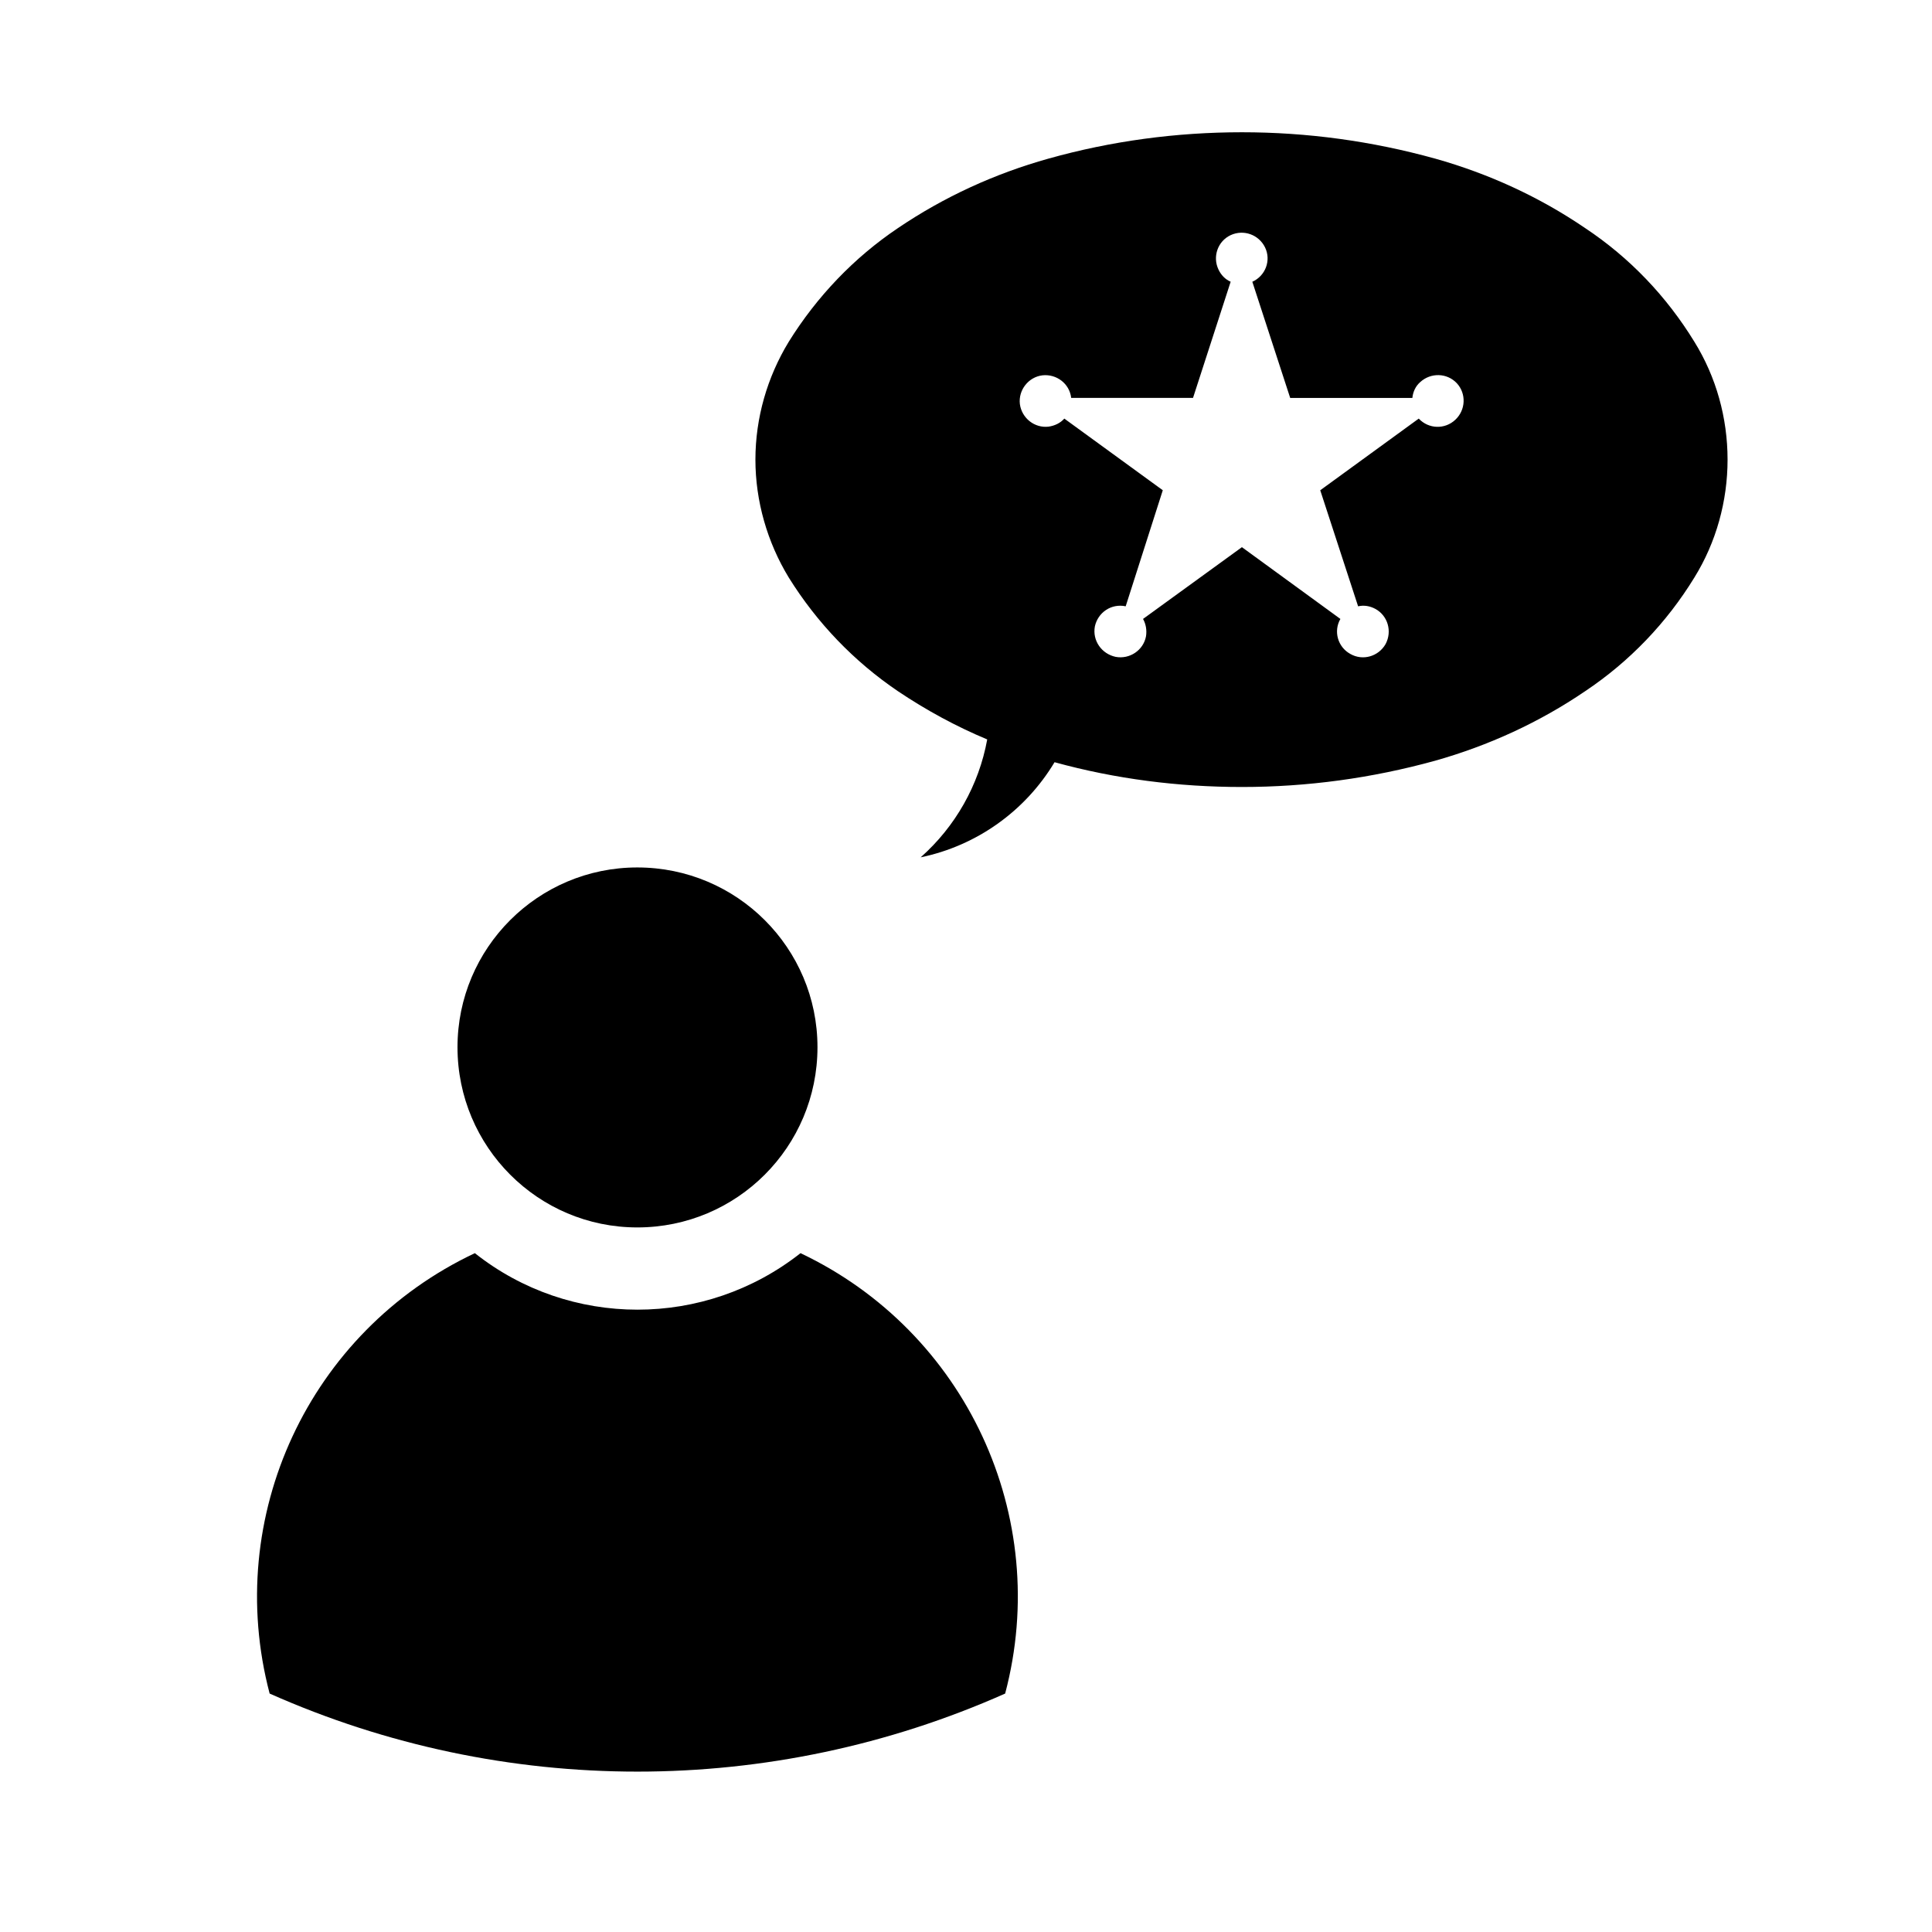
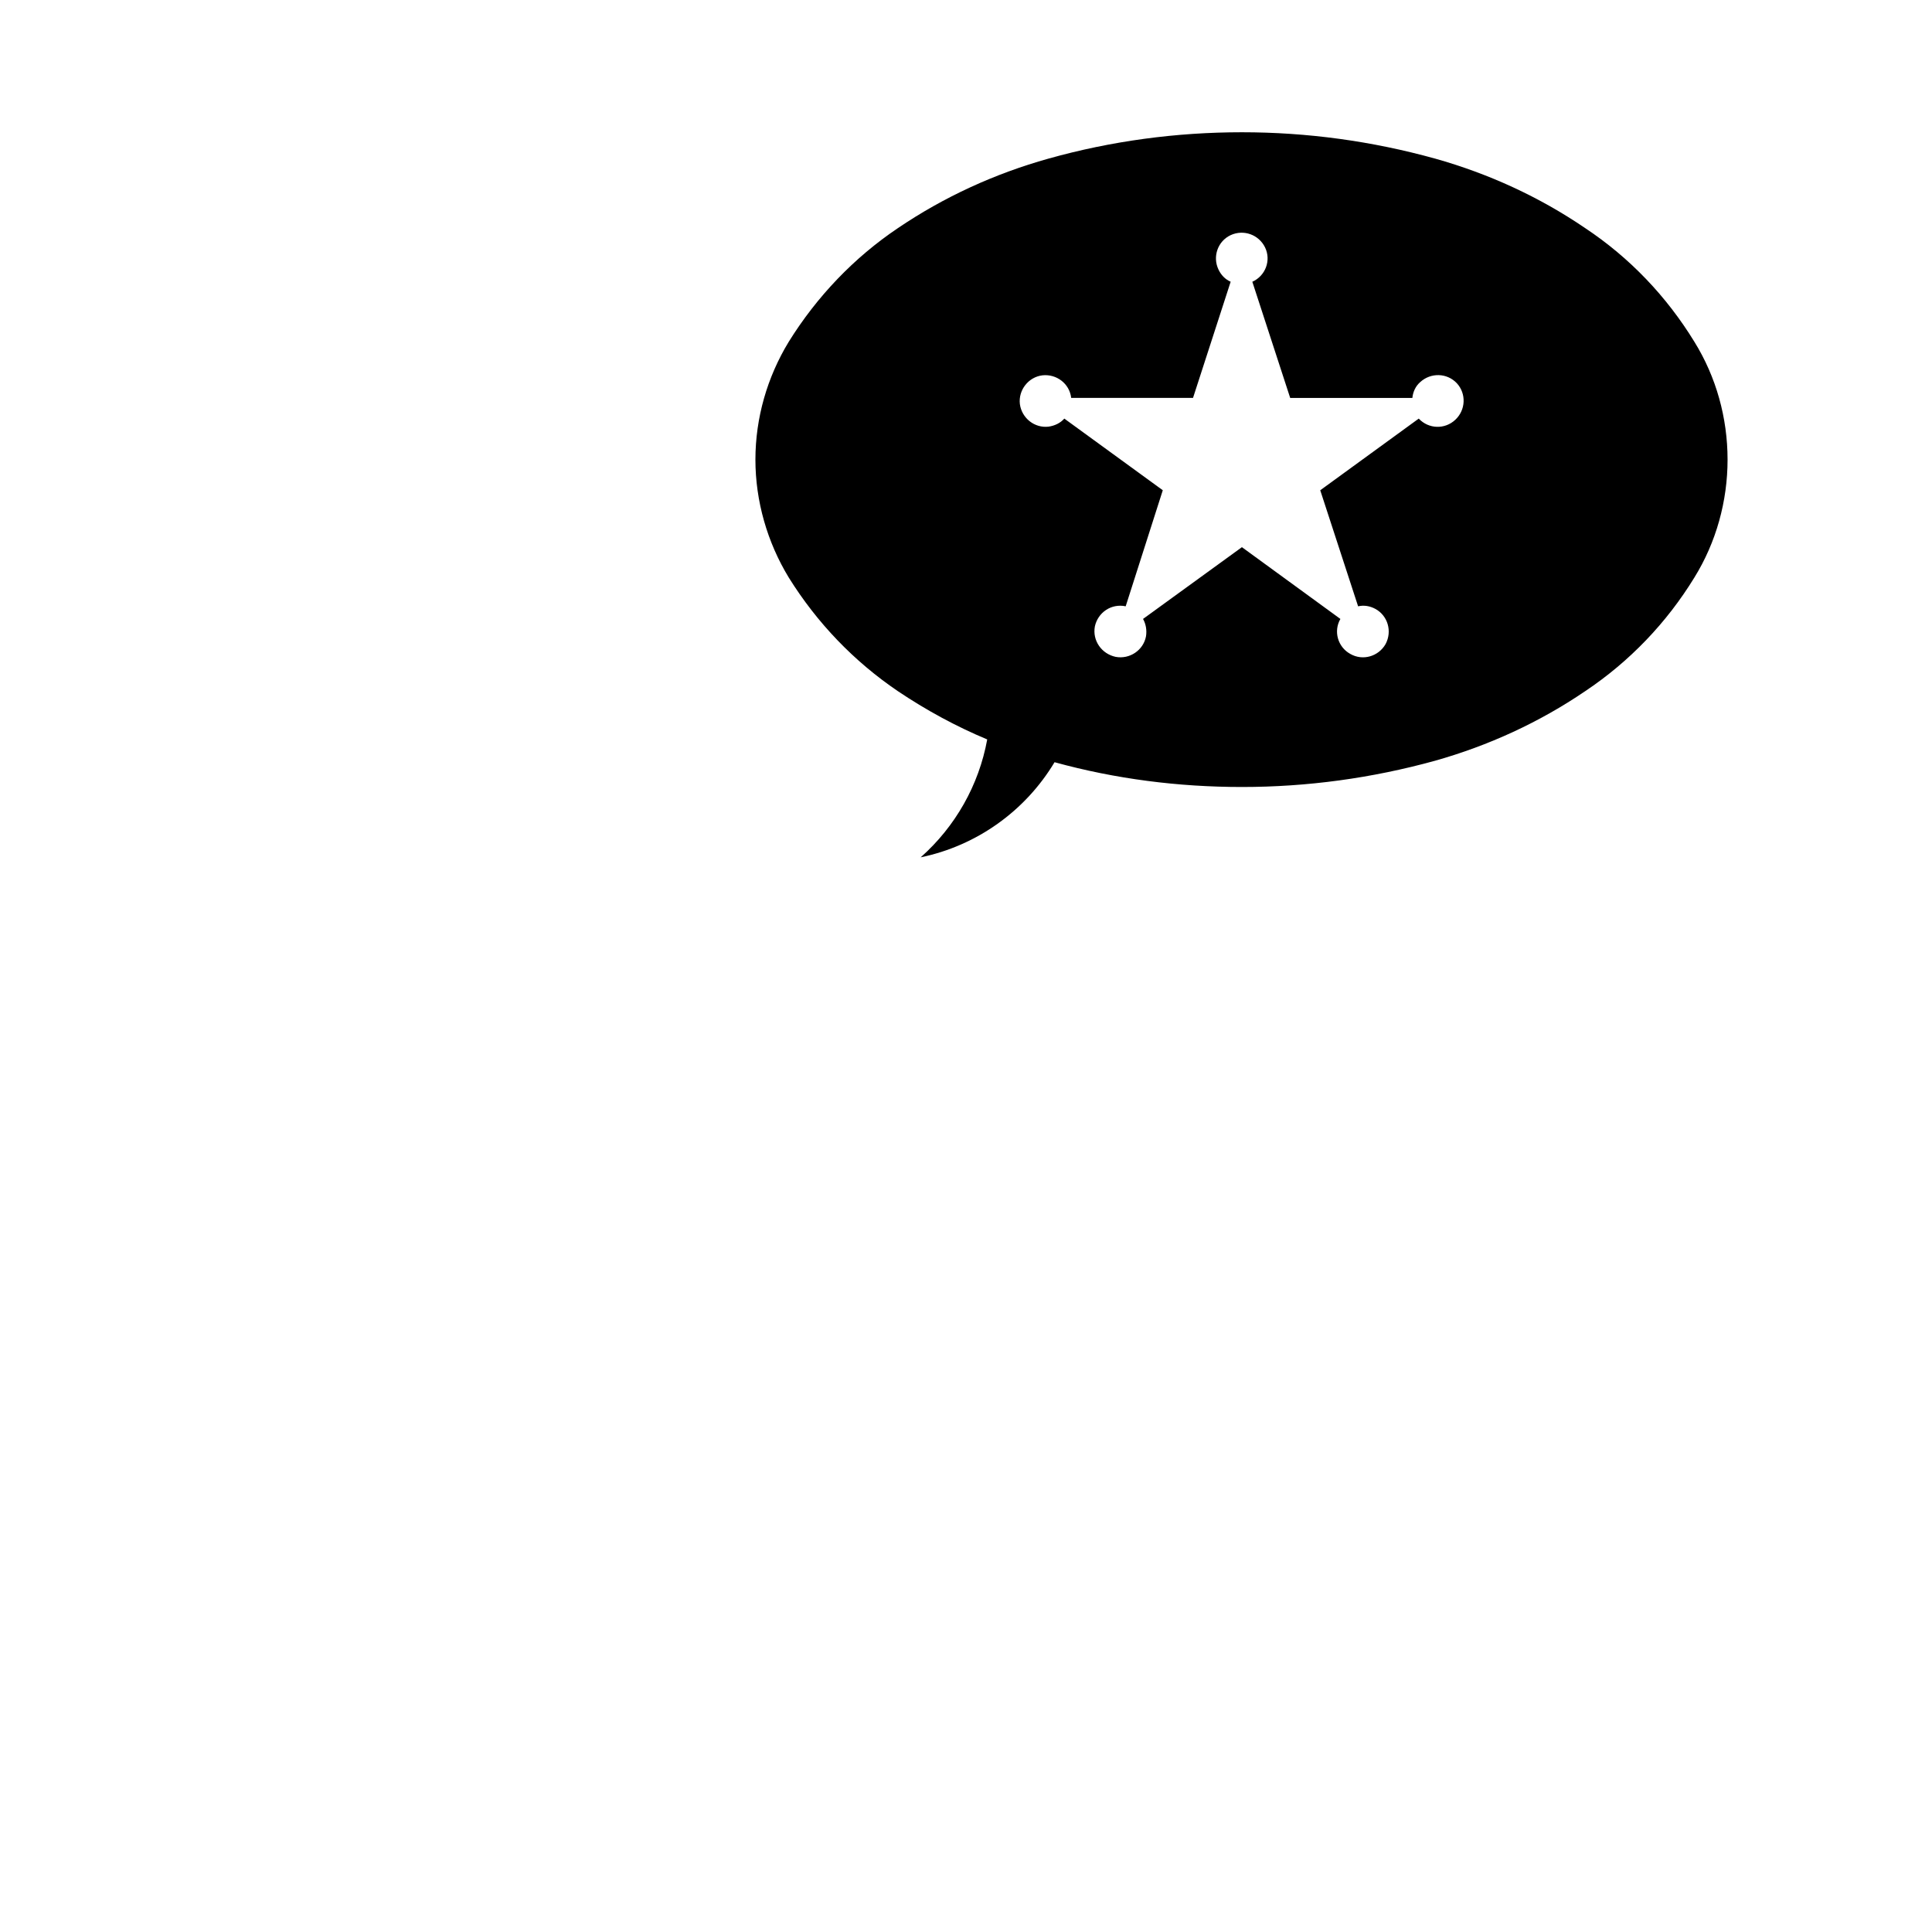
<svg xmlns="http://www.w3.org/2000/svg" fill="#000000" width="800px" height="800px" version="1.1" viewBox="144 144 512 512">
  <g>
-     <path d="m360.64 421.52c0-26.289-21.348-47.637-47.75-47.637-26.301 0-47.648 21.34-47.648 47.637 0 26.391 21.352 47.762 47.648 47.762 26.406 0.004 47.75-21.367 47.75-47.762z" />
-     <path d="m269.84 476.1c-43.992 20.762-66.738 69.805-54.383 116.71 62.043 27.582 132.88 27.582 194.92 0 12.41-46.91-10.43-95.949-54.23-116.71-25.359 19.969-61.098 19.969-86.305 0z" />
    <path d="m387.99 371.2c9.191-8.148 15.422-19.129 17.633-31.242-8.293-3.465-16.258-7.805-23.676-12.793-11.617-7.871-21.445-18.105-28.918-30.113-5.688-9.34-8.836-20.258-8.836-31.242 0-11.078 3.148-21.906 8.836-31.242 7.473-12.016 17.305-22.297 28.918-30.113 12.27-8.305 25.66-14.434 39.938-18.43 16.621-4.656 33.82-6.977 51.227-6.977 17.301 0 34.391 2.324 51.195 6.977 14.199 3.996 27.605 10.125 39.789 18.43 11.777 7.812 21.566 18.098 28.93 30.113 5.785 9.34 8.797 20.164 8.797 31.242 0 10.984-3.012 21.906-8.797 31.242-7.359 12.004-17.148 22.238-28.93 30.113-12.191 8.293-25.594 14.426-39.789 18.438-16.809 4.637-33.902 6.957-51.195 6.957-16.816 0-33.469-2.117-49.645-6.566-7.797 12.996-20.695 22.145-35.477 25.207zm82.148-152.54-9.977 30.789h-32.285c-0.441-3.809-3.906-6.387-7.617-5.984-3.707 0.441-6.422 3.906-5.984 7.617 0.504 3.75 3.914 6.422 7.617 5.984 1.641-0.246 3.117-0.945 4.16-2.137l26.098 18.992-9.832 30.754c-3.809-0.797-7.359 1.621-8.168 5.336-0.691 3.758 1.789 7.269 5.5 8.062 3.707 0.699 7.359-1.734 8.051-5.441 0.246-1.582 0-3.211-0.785-4.606l26.203-19.02 26.098 19.02c-1.879 3.266-0.699 7.422 2.609 9.262 3.324 1.918 7.477 0.68 9.355-2.578 1.828-3.414 0.59-7.547-2.684-9.34-1.477-0.797-3.047-1.043-4.586-0.691l-10.035-30.754 26.105-18.992c2.621 2.785 6.918 2.922 9.691 0.309 2.766-2.578 2.961-6.918 0.395-9.691-2.625-2.777-6.926-2.828-9.691-0.297-1.238 1.082-1.918 2.57-2.086 4.203h-32.375l-10.035-30.789c3.465-1.547 5.047-5.648 3.375-9.094-1.641-3.375-5.648-4.852-9.113-3.266-3.457 1.621-4.832 5.727-3.25 9.082 0.684 1.48 1.82 2.66 3.246 3.269z" />
  </g>
</svg>